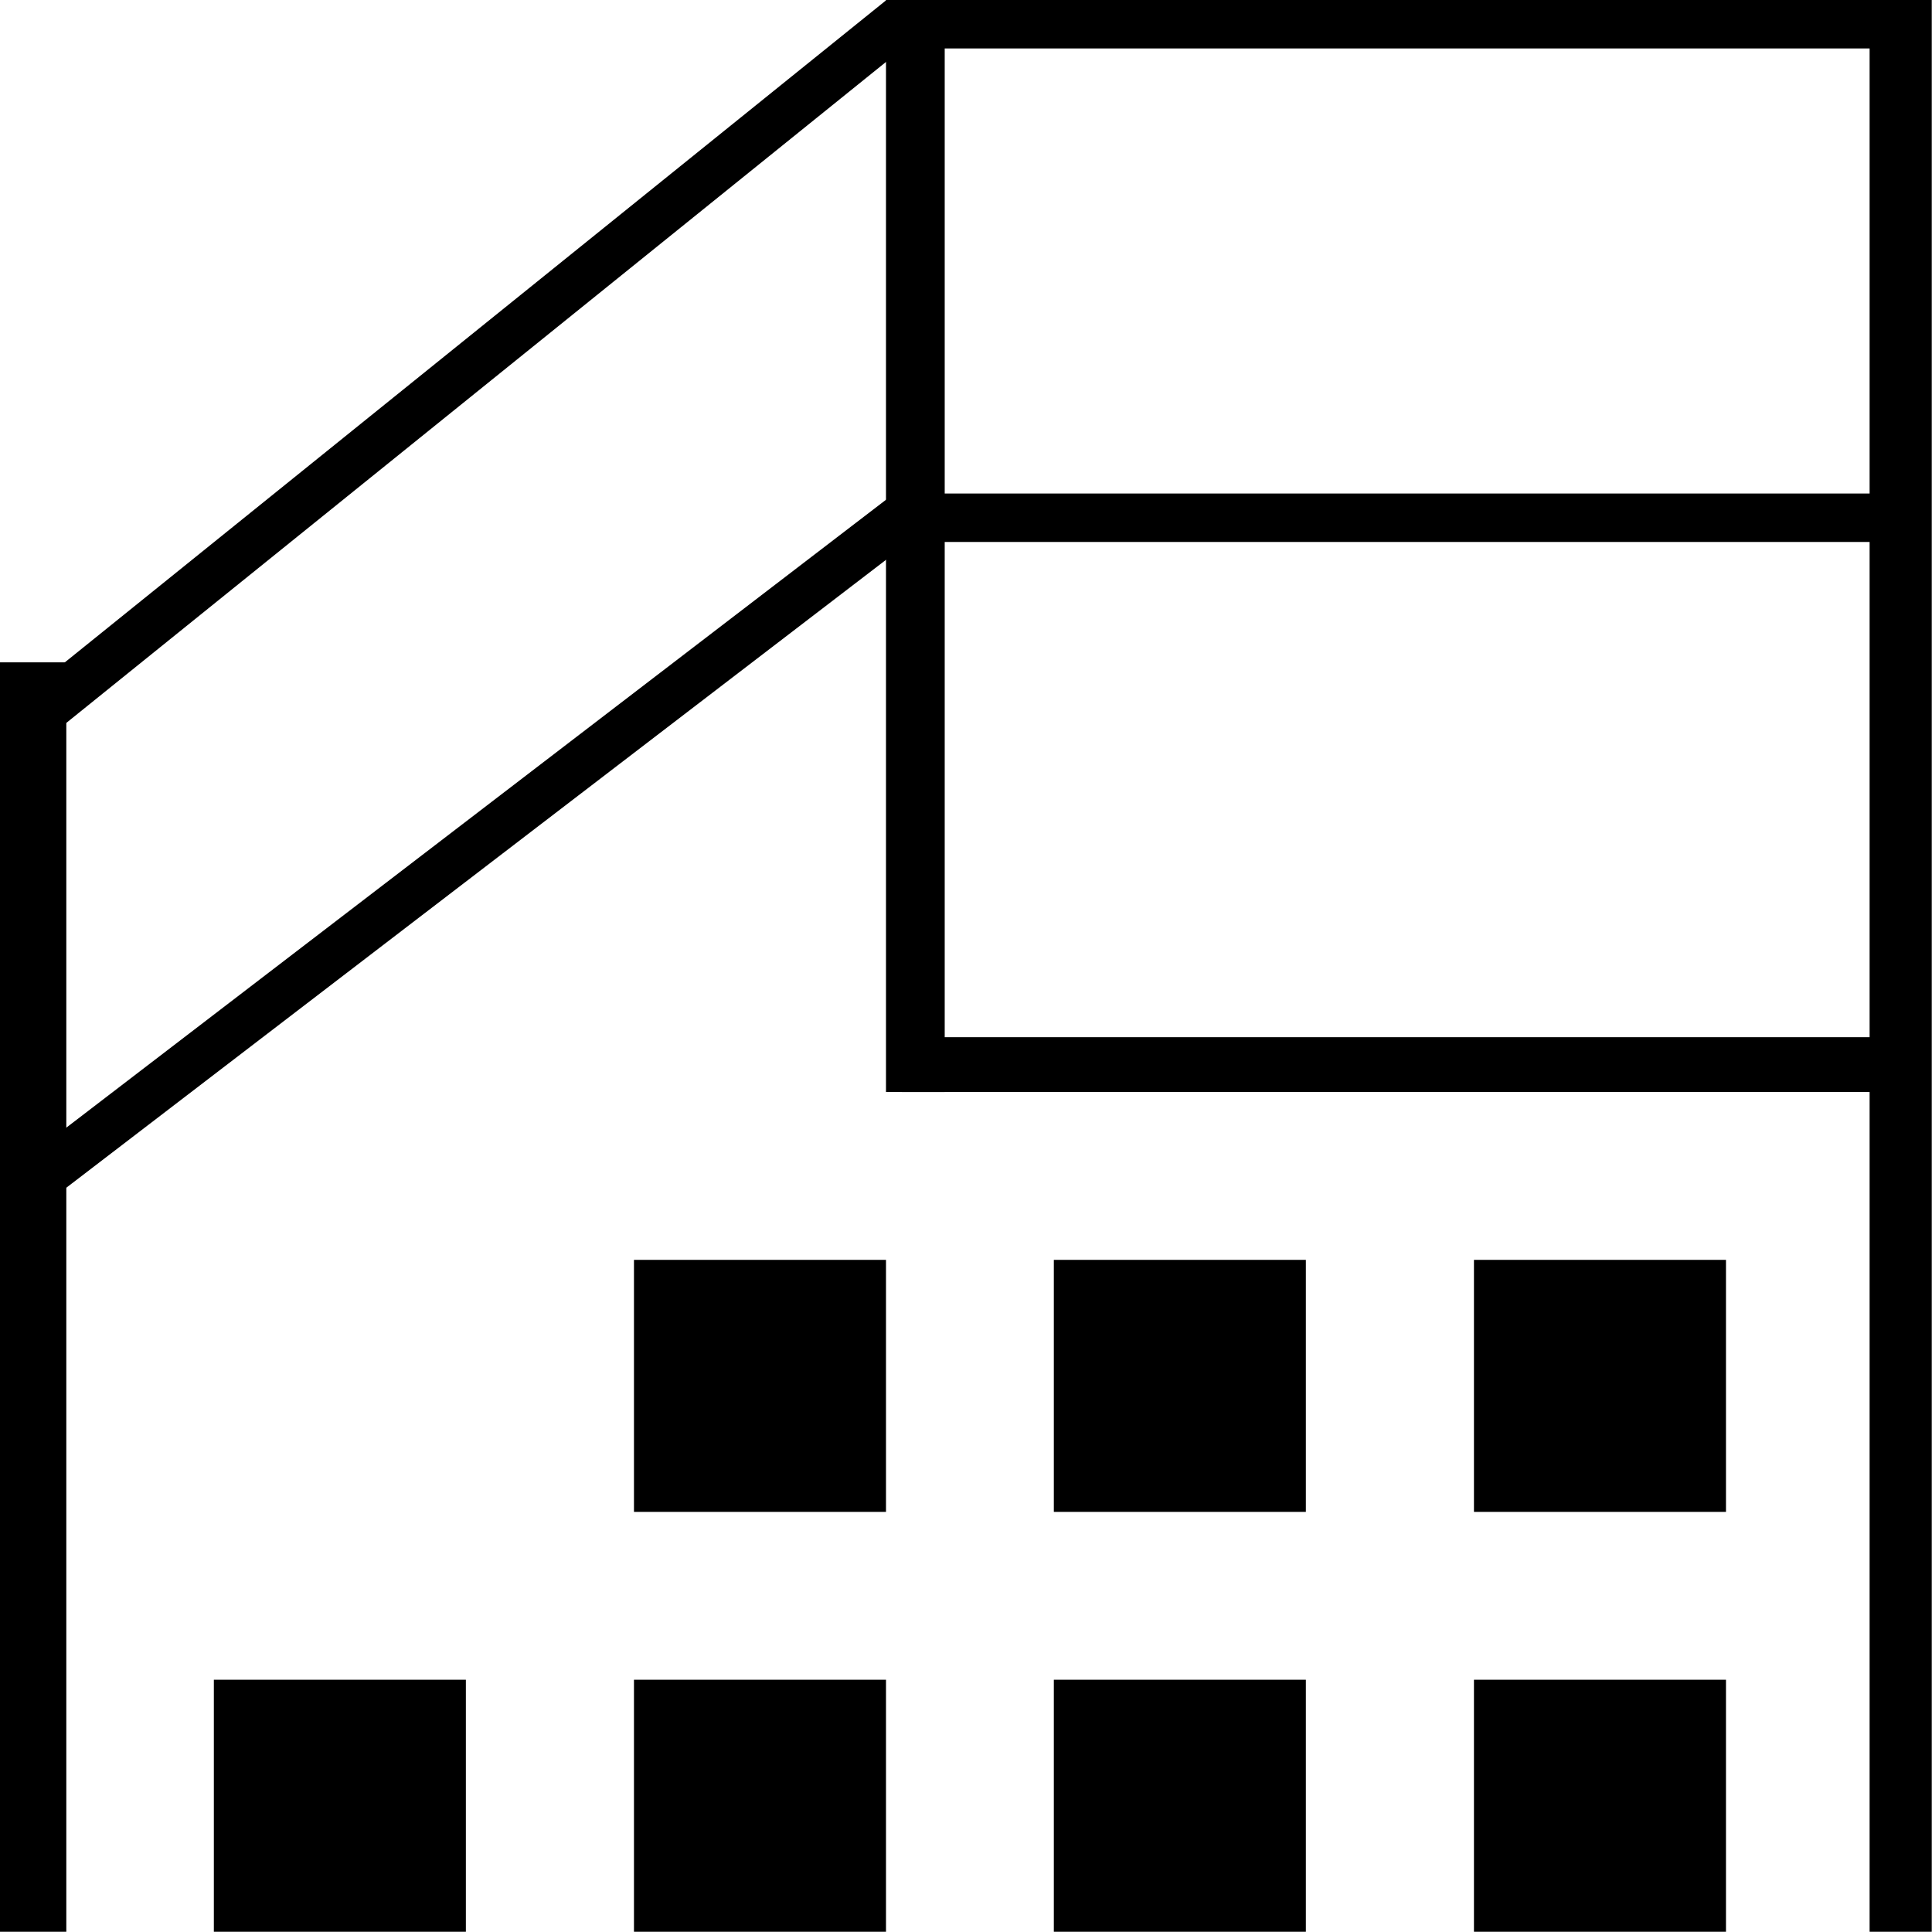
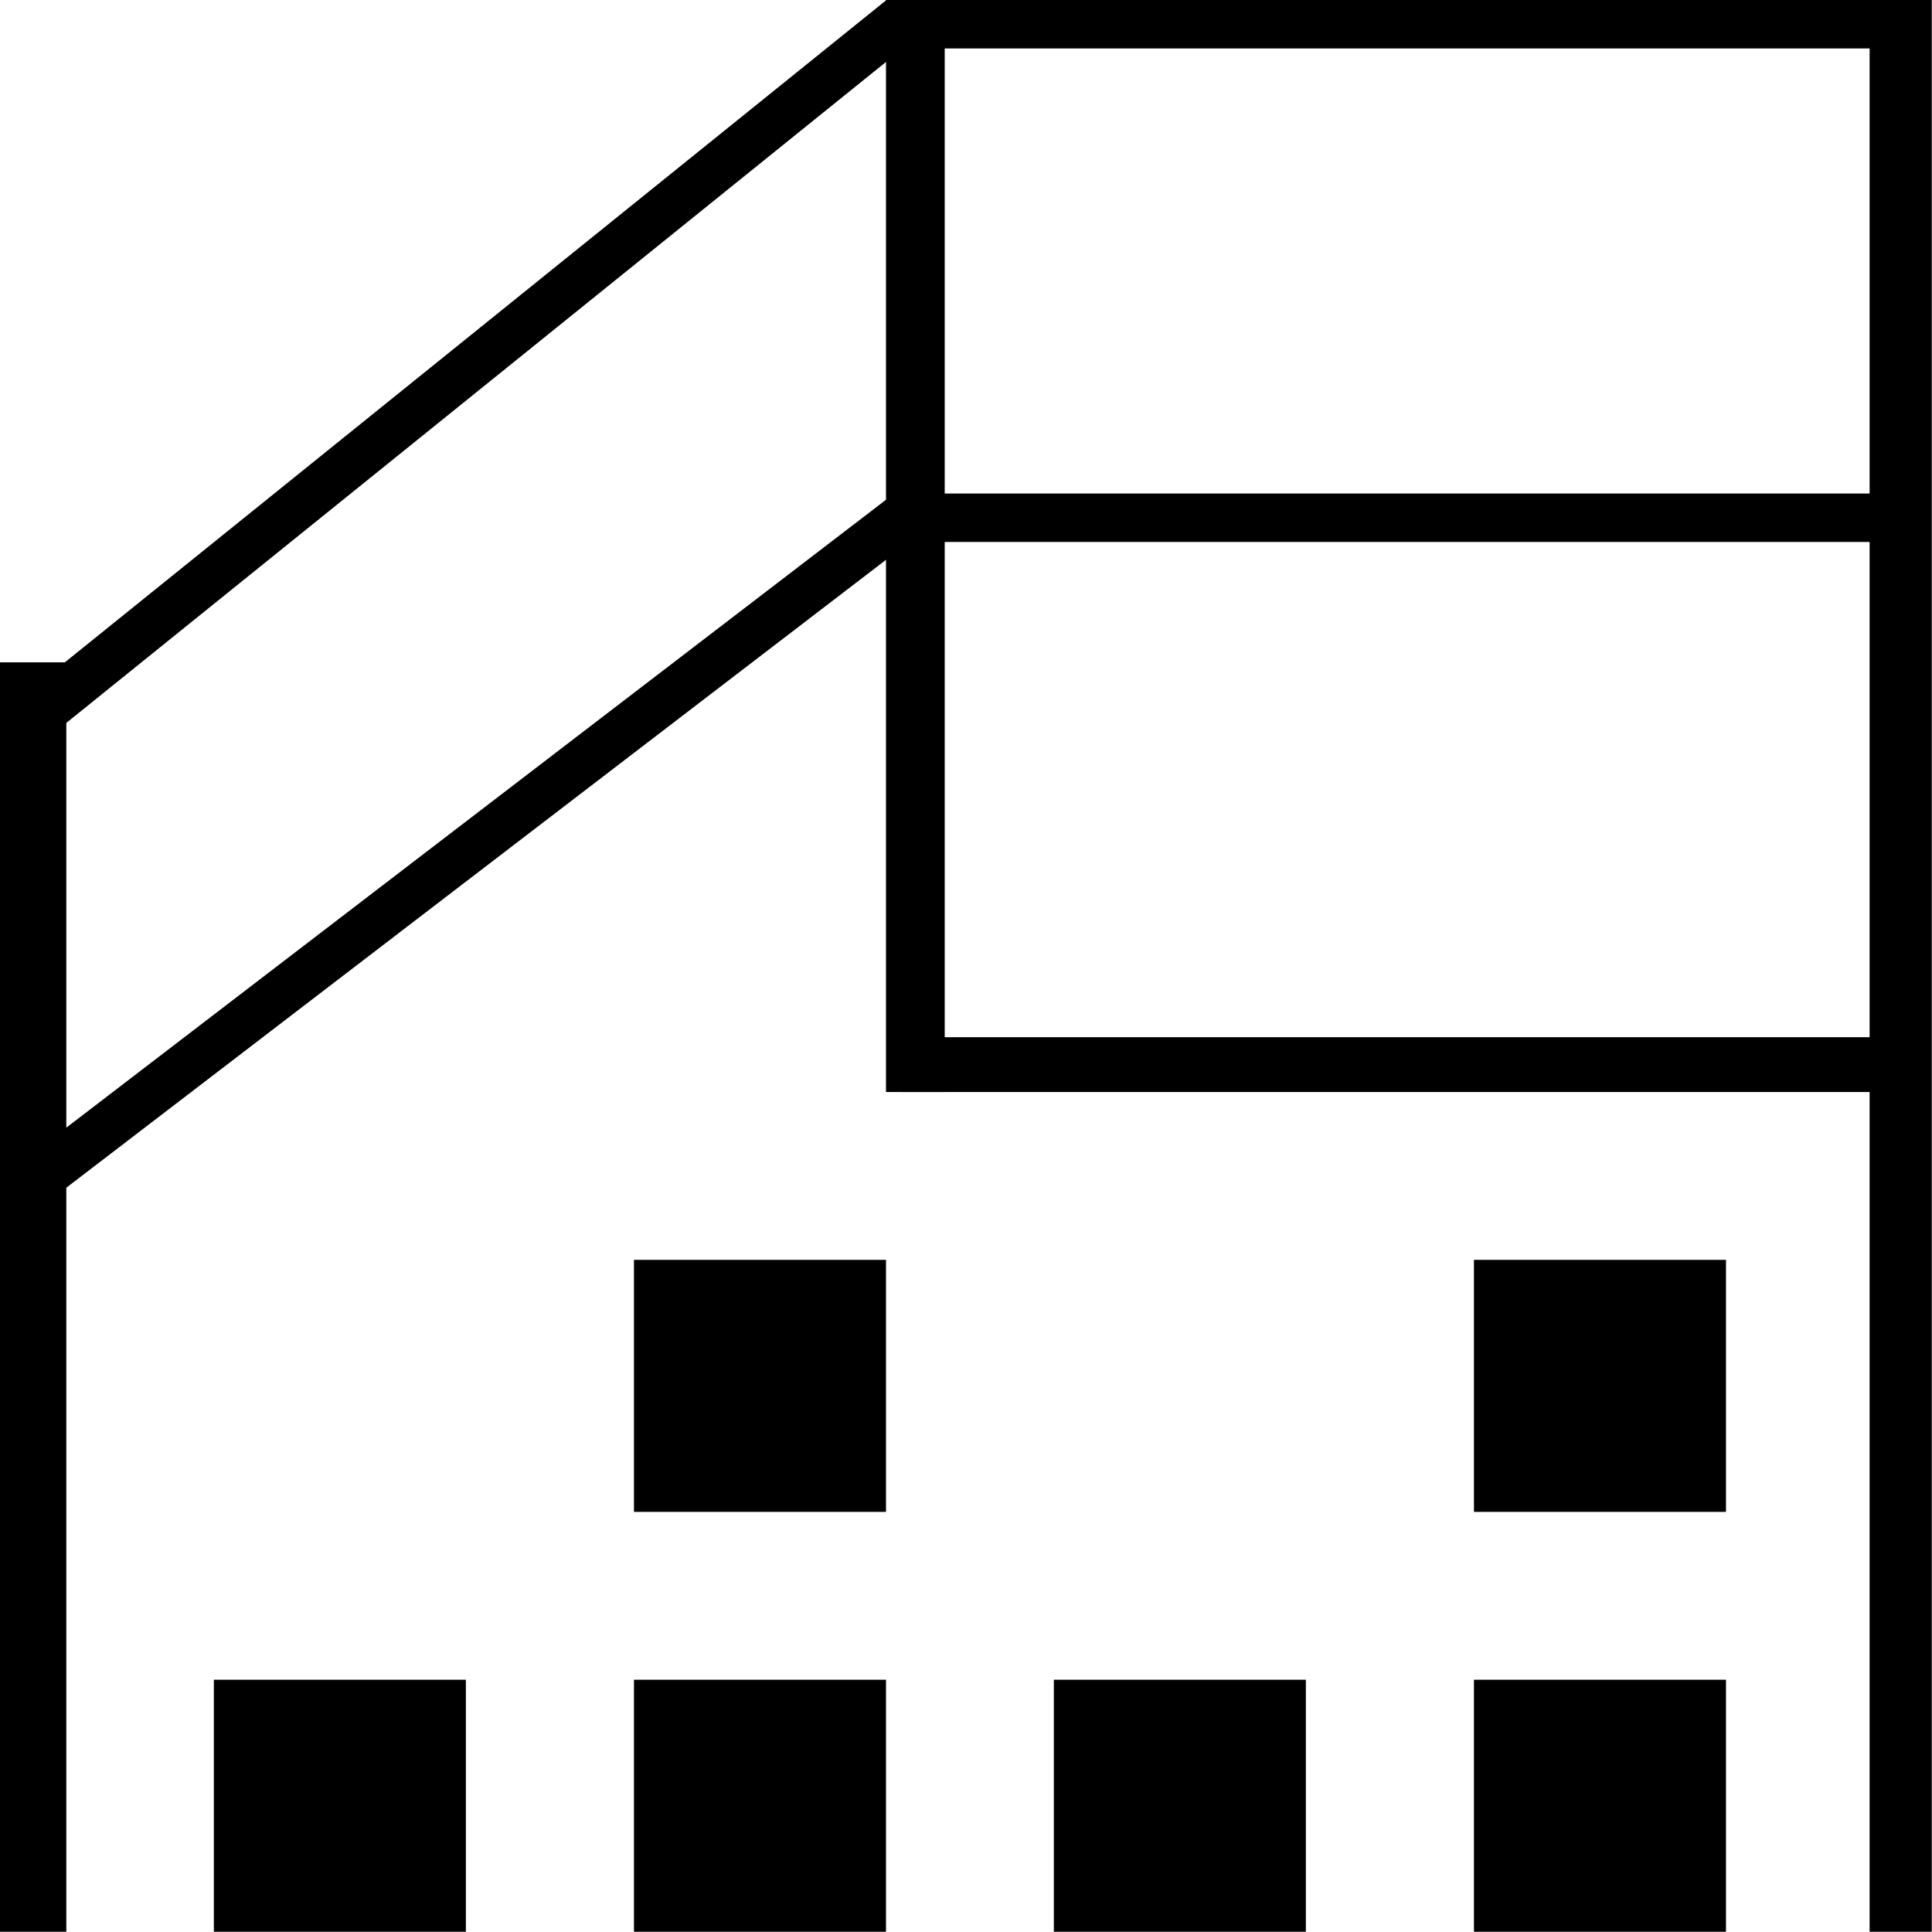
<svg xmlns="http://www.w3.org/2000/svg" viewBox="0 0 78.96 78.96" id="Layer_2">
  <g id="Layer_2-2">
    <rect height="78.95" width="2.54" x="76.41" />
    <rect height="1.98" width="40.26" x="36.86" />
    <polygon points="1.05 28.36 36.23 0 37.49 1.5 2.32 29.86 1.05 28.36" />
    <polygon points=".63 47.68 36.23 20.41 37.49 21.9 1.89 49.17 .63 47.68" />
    <rect height="1.98" width="40.26" y="20.17" x="36.86" />
    <rect height="2.24" width="40.82" y="42.39" x="36.86" />
    <rect height="51.88" width="2.71" y="27.07" />
    <rect height="44.63" width="2.4" x="36.21" />
  </g>
  <rect height="10.3" width="10.3" y="51.49" x="25.91" />
-   <rect height="10.3" width="10.3" y="51.49" x="43.07" />
  <rect height="10.3" width="10.3" y="51.49" x="60.24" />
  <rect height="10.3" width="10.3" y="68.65" x="8.74" />
  <rect height="10.3" width="10.3" y="68.65" x="25.91" />
  <rect height="10.3" width="10.3" y="68.65" x="43.07" />
  <rect height="10.3" width="10.3" y="68.65" x="60.24" />
</svg>